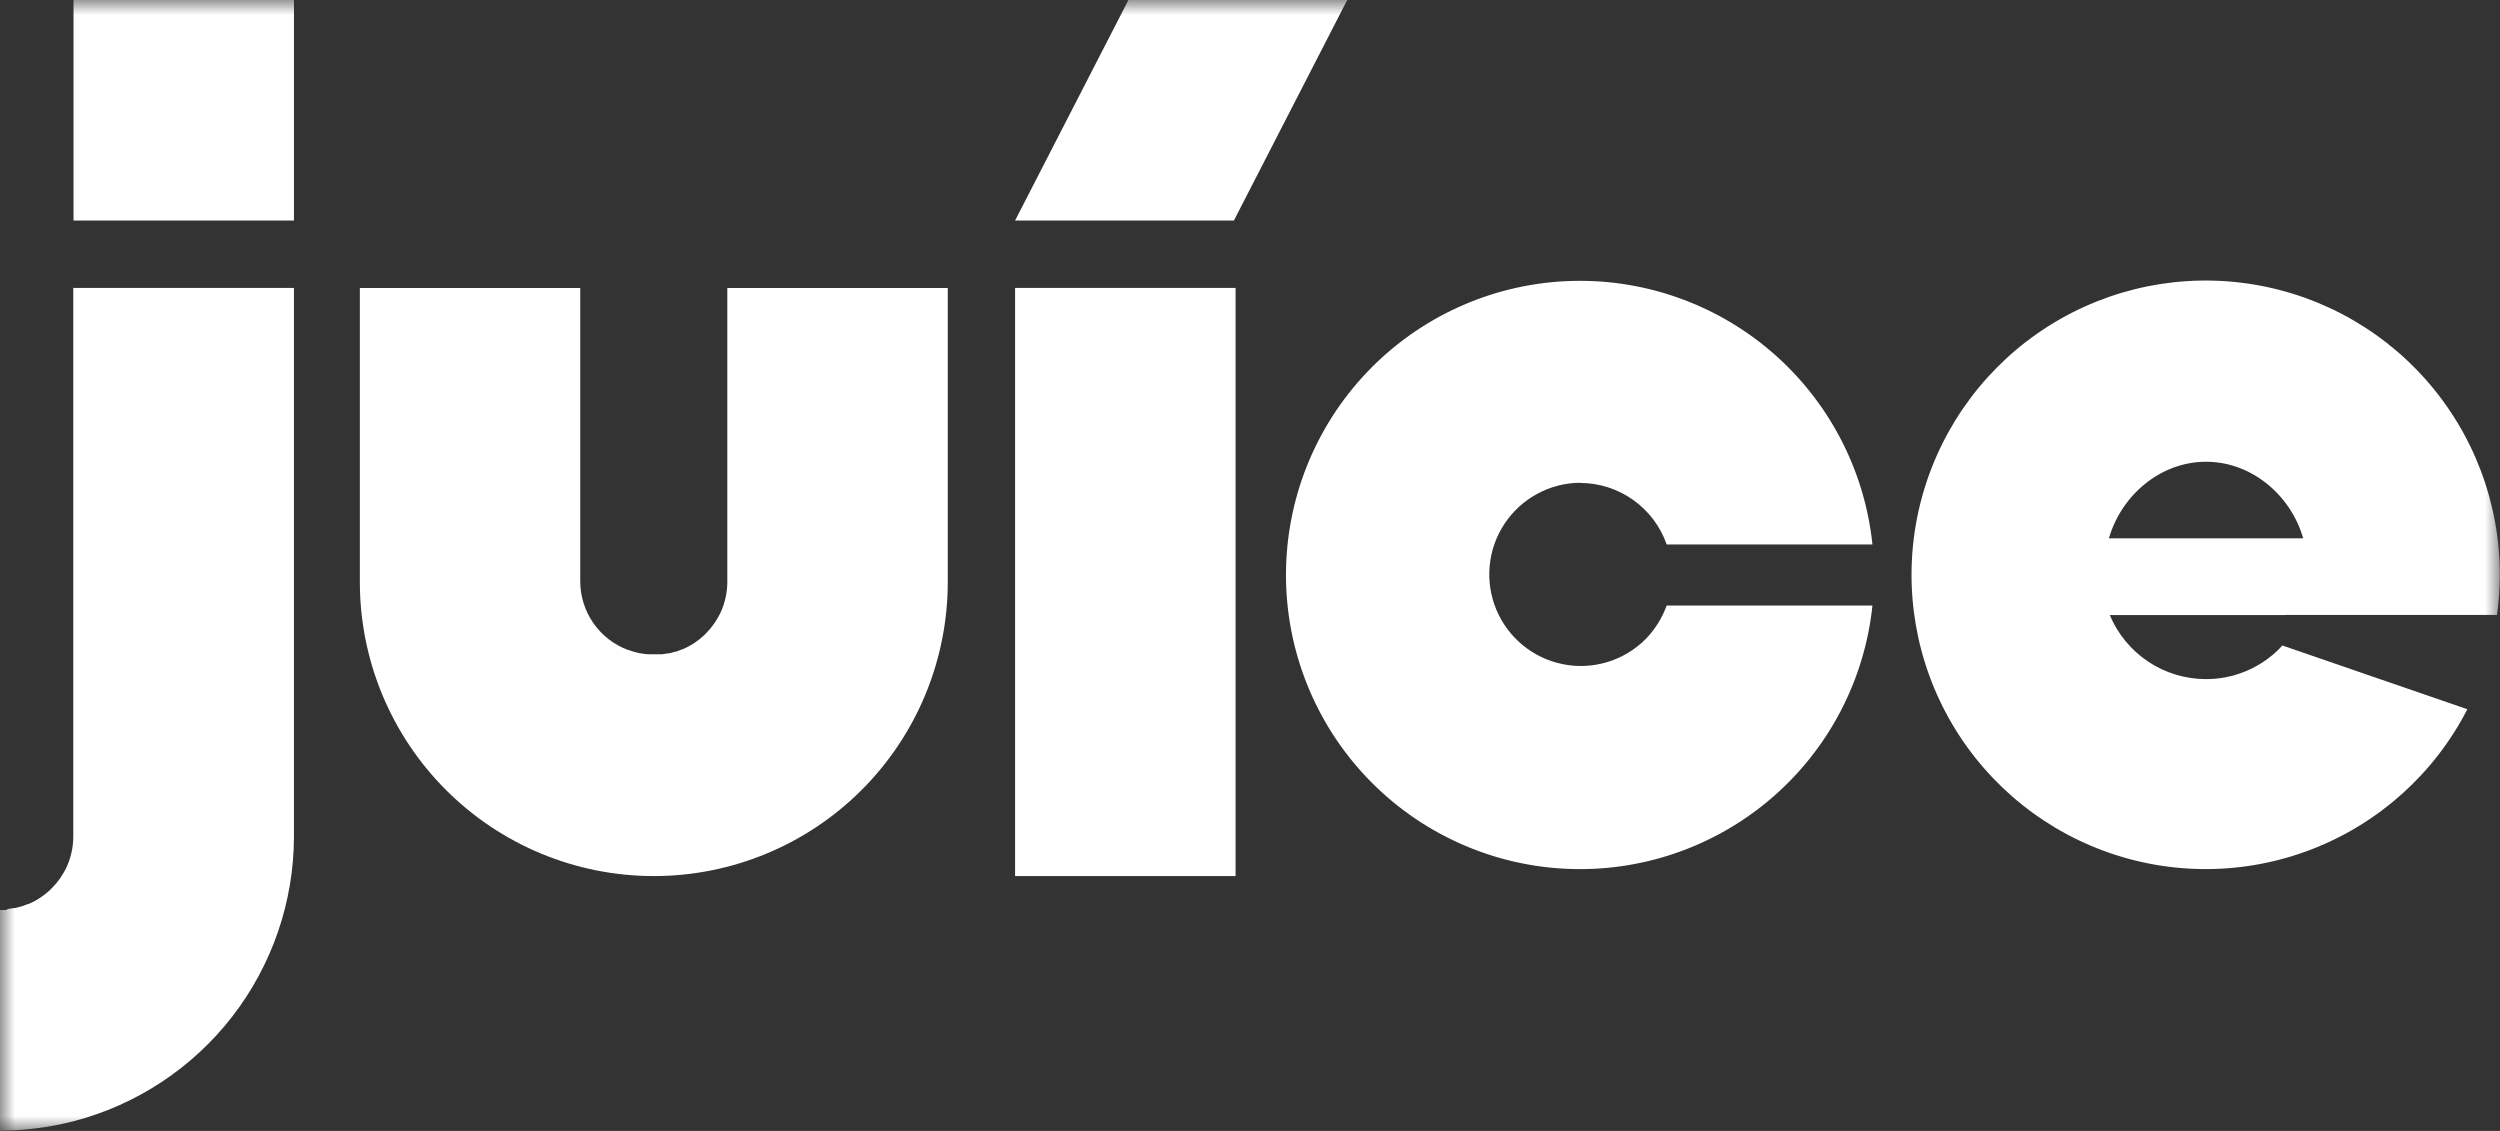
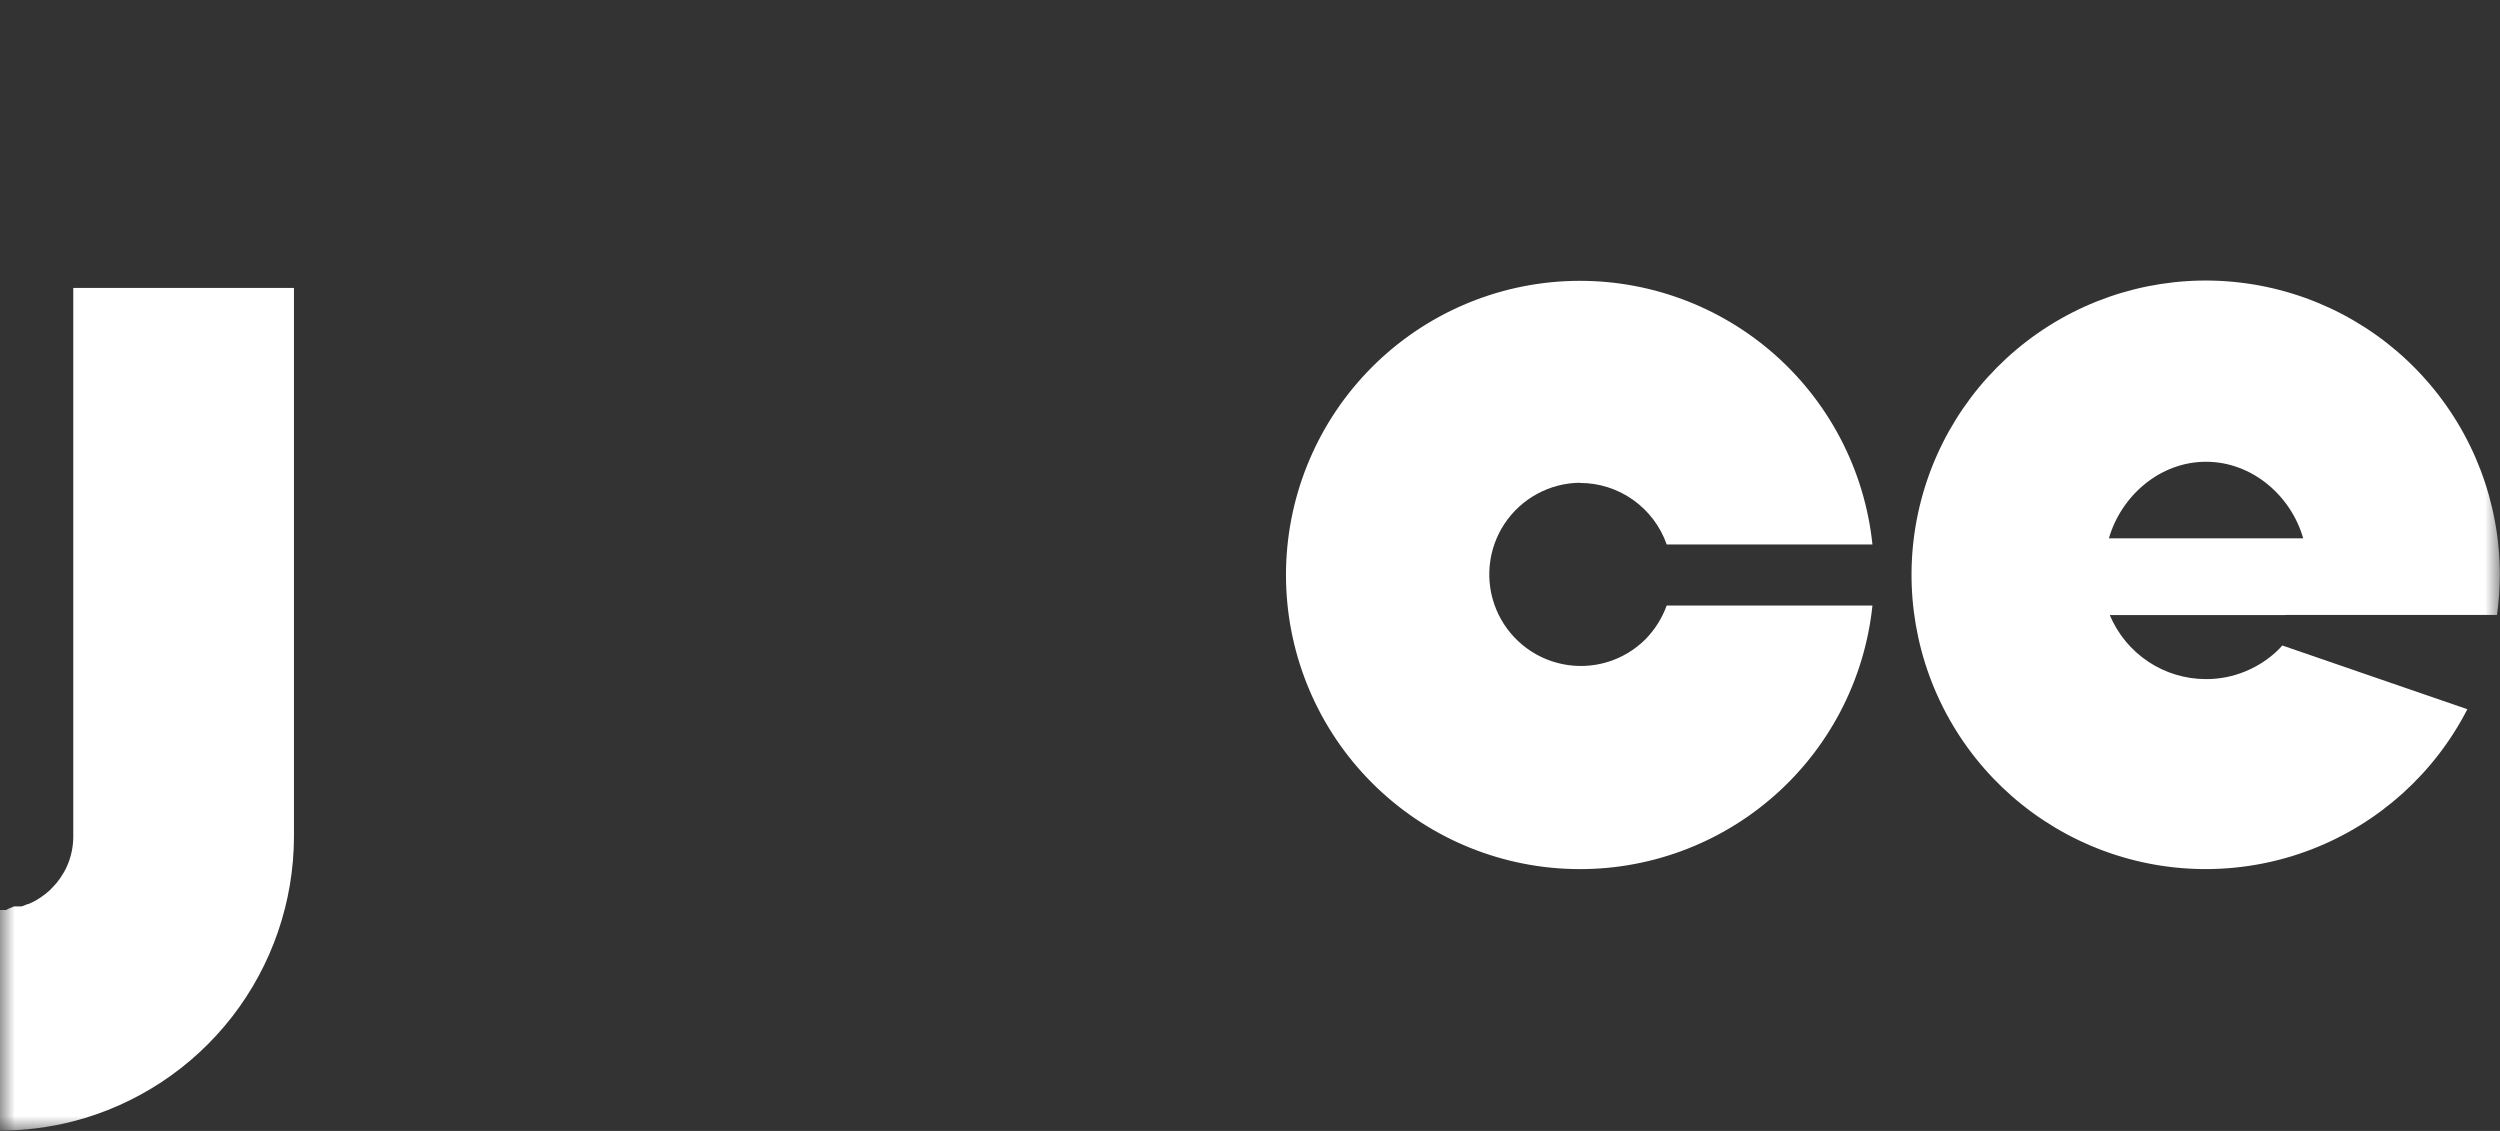
<svg xmlns="http://www.w3.org/2000/svg" width="84" height="38" viewBox="0 0 84 38" fill="none">
  <rect x="0" y="0" width="84" height="38" fill="#333333" stroke="none" />
  <g clip-path="url(#clip0_339_232)">
    <mask id="mask0_339_232" style="mask-type:luminance" maskUnits="userSpaceOnUse" x="0" y="0" width="84" height="38">
      <path d="M84 0H0V38H84V0Z" fill="white" />
    </mask>
    <g mask="url(#mask0_339_232)">
-       <path d="M41.515 9.674H34.107V29.436H41.515V9.674Z" fill="white" />
-       <path d="M37.915 0L34.107 7.41H41.459L45.267 0H37.915Z" fill="white" />
-       <path d="M24.438 19.555C24.437 19.892 24.367 20.225 24.233 20.534C24.202 20.606 24.165 20.677 24.128 20.739L24.085 20.811C24.058 20.856 24.032 20.899 24.003 20.942C23.974 20.985 23.95 21.014 23.923 21.049C23.896 21.084 23.882 21.104 23.859 21.131C23.837 21.158 23.792 21.207 23.755 21.244L23.695 21.308C23.683 21.318 23.673 21.332 23.66 21.344C23.648 21.357 23.605 21.392 23.576 21.414L23.517 21.468C23.469 21.505 23.422 21.539 23.375 21.572L23.33 21.605C23.273 21.642 23.215 21.677 23.158 21.708L23.131 21.722C23.064 21.758 22.996 21.79 22.926 21.819H22.914C22.847 21.848 22.778 21.874 22.709 21.896H22.692C22.622 21.917 22.551 21.935 22.487 21.952H22.45C22.384 21.964 22.316 21.974 22.245 21.983H22.175C22.12 21.983 22.064 21.983 22.009 21.983H21.966H21.896H21.814H21.763L21.644 21.97L21.527 21.952C21.48 21.952 21.435 21.933 21.387 21.921L21.309 21.903C21.248 21.884 21.186 21.866 21.127 21.843H21.113C20.638 21.67 20.229 21.355 19.94 20.941C19.651 20.526 19.496 20.033 19.496 19.528V9.676H12.091V19.555C12.091 22.176 13.131 24.689 14.984 26.542C16.836 28.395 19.348 29.436 21.968 29.436C24.588 29.436 27.1 28.395 28.952 26.542C30.805 24.689 31.845 22.176 31.845 19.555V9.676H24.438V19.555Z" fill="white" />
-       <path d="M9.877 0H2.47V7.41H9.877V0Z" fill="white" />
-       <path d="M2.462 28.115C2.461 28.451 2.391 28.785 2.256 29.093C2.224 29.167 2.189 29.237 2.152 29.299C2.137 29.321 2.121 29.346 2.109 29.369C2.096 29.391 2.055 29.457 2.027 29.5C1.998 29.543 1.973 29.572 1.947 29.607C1.92 29.641 1.906 29.662 1.883 29.689C1.861 29.715 1.815 29.765 1.778 29.802L1.719 29.865L1.684 29.902L1.6 29.974L1.541 30.025C1.494 30.062 1.447 30.097 1.399 30.13L1.352 30.163C1.296 30.2 1.239 30.235 1.182 30.267L1.155 30.282C1.091 30.314 1.026 30.347 0.95 30.376H0.935C0.868 30.405 0.796 30.431 0.73 30.454H0.714C0.644 30.477 0.572 30.493 0.509 30.509H0.474L0.269 30.54L0.205 30.577C0.152 30.577 0.096 30.577 0.039 30.577H0V37.988C0.83 37.987 1.657 37.882 2.462 37.676C4.581 37.127 6.458 35.891 7.8 34.161C9.142 32.431 9.872 30.304 9.877 28.115V9.674H2.462V28.115Z" fill="white" />
+       <path d="M2.462 28.115C2.461 28.451 2.391 28.785 2.256 29.093C2.224 29.167 2.189 29.237 2.152 29.299C2.137 29.321 2.121 29.346 2.109 29.369C2.096 29.391 2.055 29.457 2.027 29.5C1.998 29.543 1.973 29.572 1.947 29.607C1.92 29.641 1.906 29.662 1.883 29.689C1.861 29.715 1.815 29.765 1.778 29.802L1.719 29.865L1.684 29.902L1.6 29.974L1.541 30.025C1.494 30.062 1.447 30.097 1.399 30.13L1.352 30.163C1.296 30.2 1.239 30.235 1.182 30.267L1.155 30.282C1.091 30.314 1.026 30.347 0.95 30.376H0.935C0.868 30.405 0.796 30.431 0.73 30.454H0.714H0.474L0.269 30.54L0.205 30.577C0.152 30.577 0.096 30.577 0.039 30.577H0V37.988C0.83 37.987 1.657 37.882 2.462 37.676C4.581 37.127 6.458 35.891 7.8 34.161C9.142 32.431 9.872 30.304 9.877 28.115V9.674H2.462V28.115Z" fill="white" />
      <path d="M53.09 16.227C53.73 16.227 54.353 16.427 54.874 16.797C55.395 17.167 55.789 17.69 56.001 18.293H62.914C62.651 15.775 61.432 13.453 59.508 11.807C57.584 10.162 55.102 9.318 52.575 9.449C50.047 9.581 47.666 10.678 45.923 12.515C44.181 14.351 43.209 16.787 43.209 19.319C43.209 21.852 44.181 24.287 45.923 26.124C47.666 27.96 50.047 29.058 52.575 29.189C55.102 29.321 57.584 28.477 59.508 26.831C61.432 25.186 62.651 22.864 62.914 20.345H56.001C55.845 20.776 55.597 21.167 55.275 21.492C54.916 21.846 54.475 22.106 53.992 22.25C53.509 22.393 52.998 22.416 52.504 22.315C52.01 22.215 51.549 21.995 51.16 21.674C50.771 21.354 50.467 20.942 50.274 20.477C50.081 20.011 50.005 19.505 50.054 19.003C50.102 18.501 50.273 18.019 50.551 17.599C50.83 17.178 51.207 16.833 51.65 16.593C52.093 16.352 52.588 16.224 53.092 16.221" fill="white" />
      <path d="M76.79 20.661H83.9C83.961 20.215 83.993 19.765 83.994 19.315C83.995 16.895 83.108 14.559 81.502 12.75C79.897 10.94 77.683 9.782 75.281 9.496C72.88 9.209 70.456 9.814 68.47 11.195C66.484 12.576 65.073 14.638 64.504 16.99C63.936 19.342 64.249 21.821 65.385 23.957C66.521 26.093 68.401 27.739 70.668 28.582C72.935 29.425 75.433 29.407 77.688 28.531C79.942 27.655 81.798 25.983 82.903 23.83L76.685 21.688C76.653 21.724 76.624 21.759 76.591 21.792C76.267 22.119 75.882 22.377 75.457 22.553C75.032 22.73 74.577 22.82 74.117 22.818C73.427 22.817 72.752 22.613 72.178 22.23C71.603 21.846 71.155 21.302 70.888 20.666H76.784L76.79 20.661ZM74.123 15.515C75.676 15.515 76.983 16.664 77.387 18.088H70.859C71.27 16.664 72.568 15.515 74.123 15.515Z" fill="white" />
    </g>
  </g>
  <defs>
    <clipPath id="clip0_339_232">
      <rect width="84" height="38" fill="white" />
    </clipPath>
  </defs>
</svg>